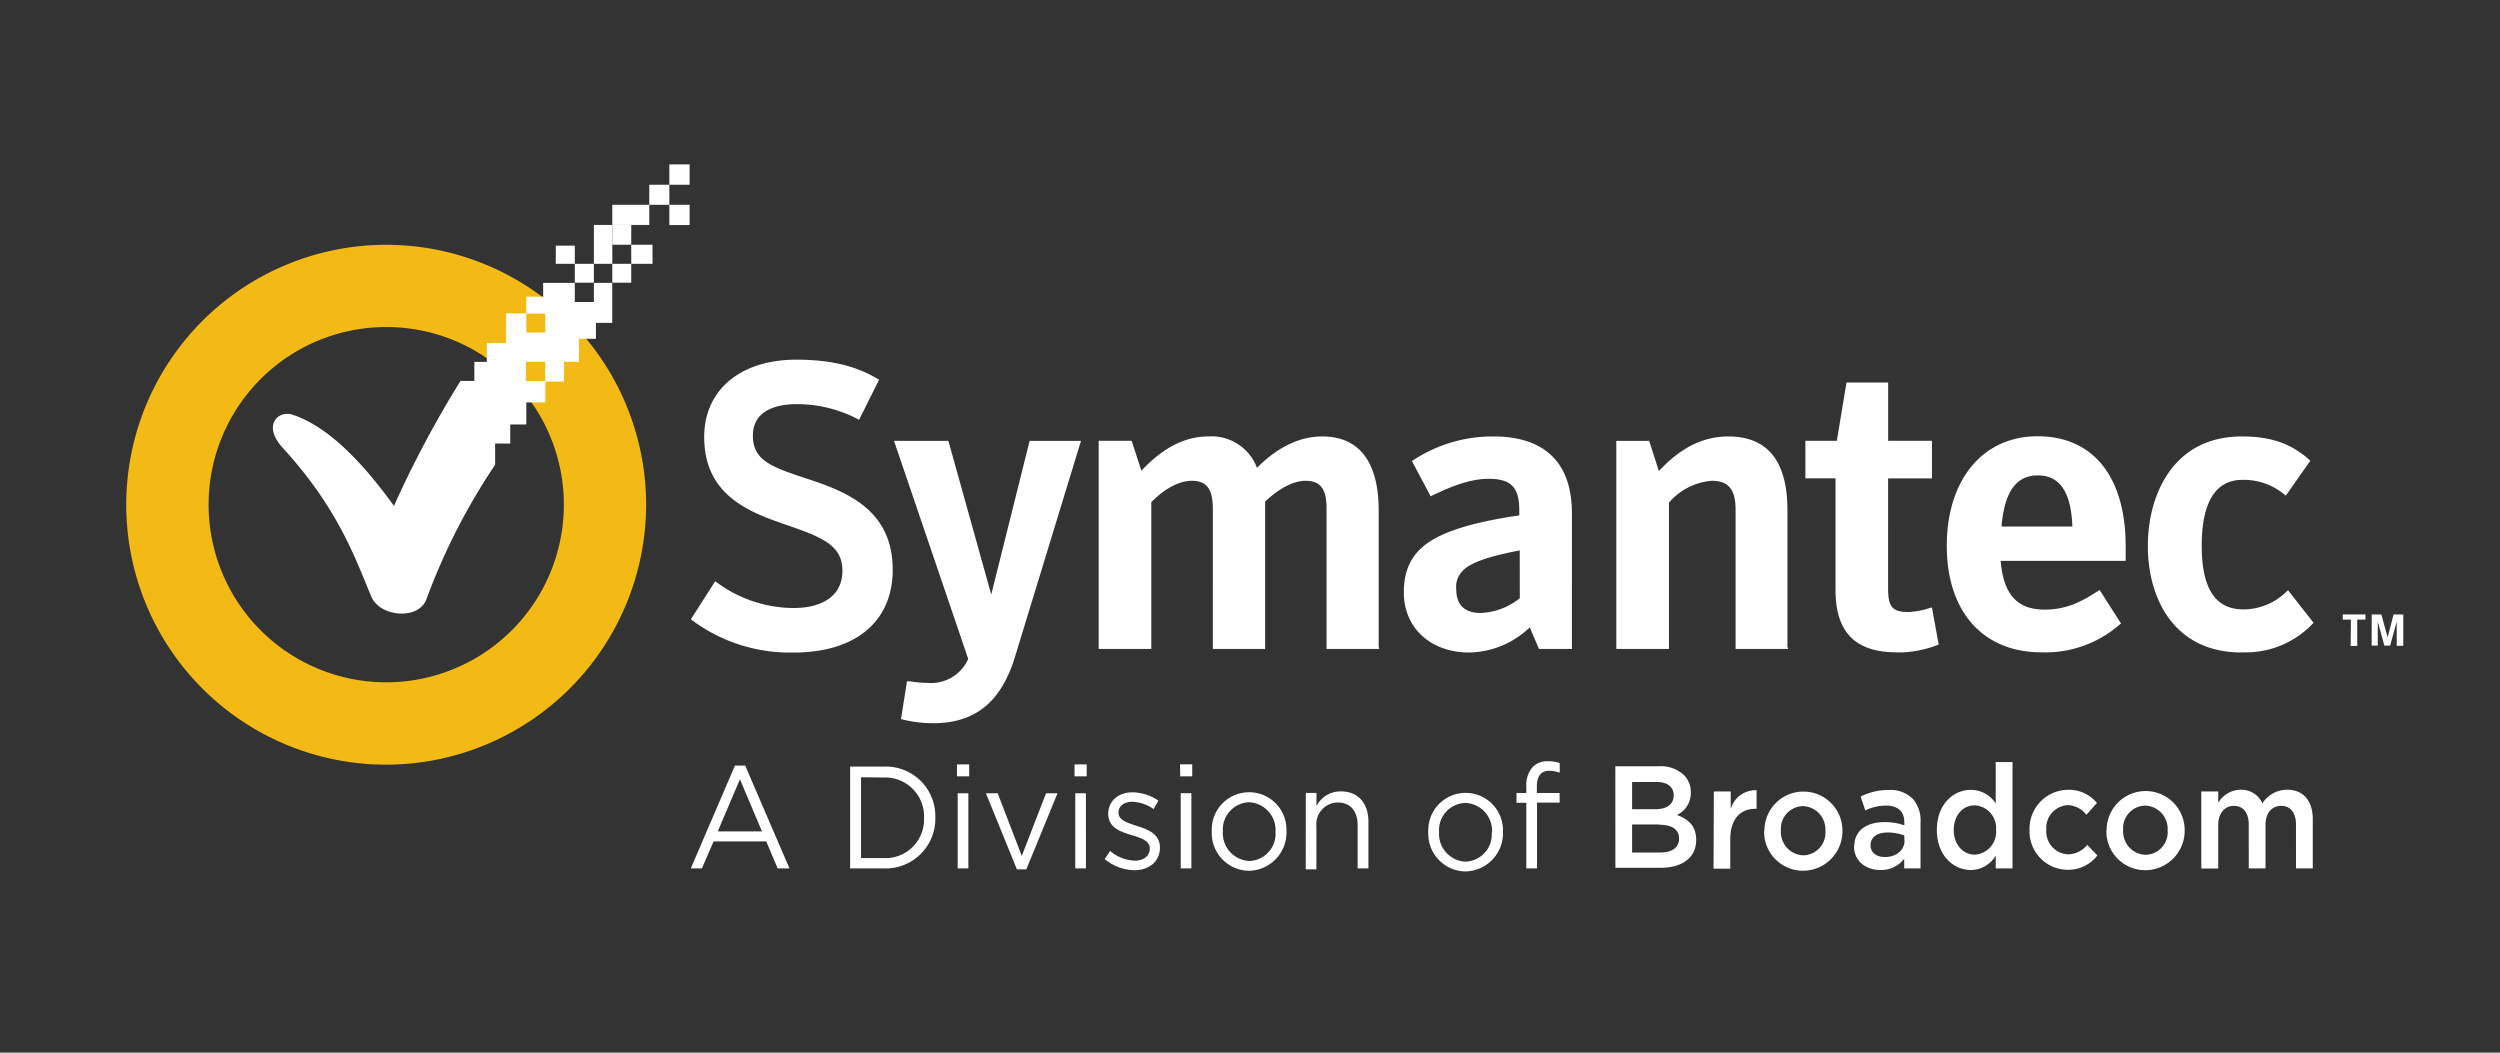
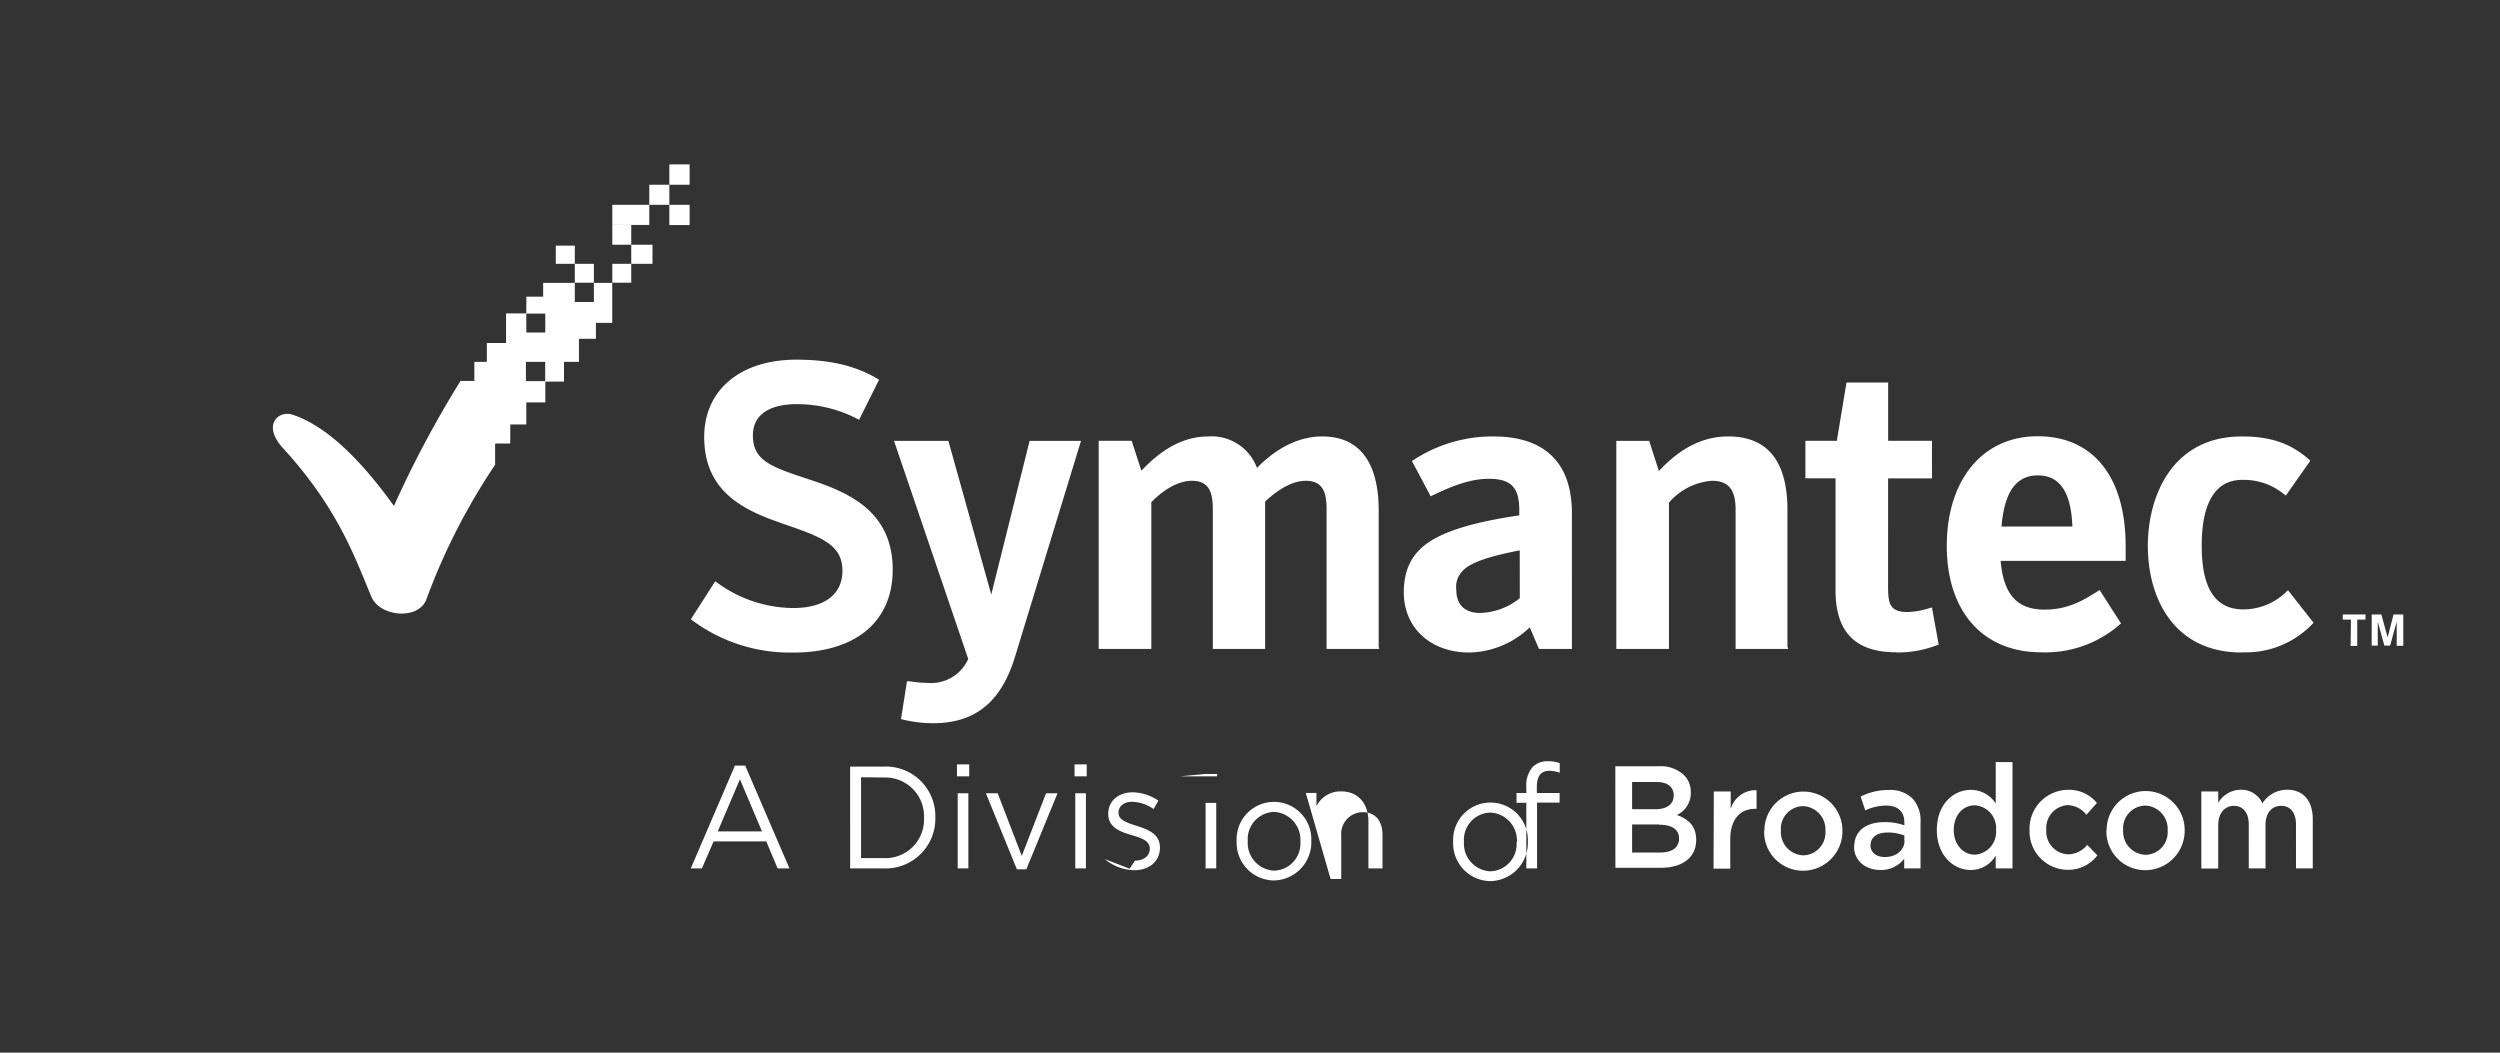
<svg xmlns="http://www.w3.org/2000/svg" id="All_Logos" data-name="All Logos" viewBox="0 0 380 160">
  <rect x="0" y="0" width="380" height="160" fill="#333333" stroke="none" />
  <defs>
    <style>.cls-1{fill:#f3ba16;}.cls-2{fill:#fff;}</style>
  </defs>
-   <path class="cls-1" d="M58.7,116.23A39.51,39.51,0,1,1,98.21,76.72,39.57,39.57,0,0,1,58.7,116.23m0-66.52a27,27,0,1,0,19.1,7.91,26.86,26.86,0,0,0-19.1-7.91" />
-   <path class="cls-2" d="M111.71,116.37h1.56L120,132H118.2l-1.73-4.11h-8L106.69,132H105Zm4.11,10-3.35-7.92-3.37,7.92Zm13.4-9.85h5.12a7.53,7.53,0,0,1,7.83,7.72v0a7.56,7.56,0,0,1-7.83,7.76h-5.12Zm1.66,1.62v12.29h3.46a5.86,5.86,0,0,0,6.11-6.1v0a5.9,5.9,0,0,0-6.11-6.15Zm14.58-1.95h1.86V118h-1.86Zm.11,4.39h1.62V132h-1.62V120.54Zm9,11.56H156l4.74-11.56H159l-3.69,9.52-3.66-9.52h-1.79Zm8.76-15.95h1.85V118h-1.85Zm.11,4.39h1.62V132h-1.62V120.54Zm4.48,10a7.22,7.22,0,0,0,4.51,1.69c2.17,0,3.88-1.27,3.88-3.44v0c0-2.07-1.81-2.75-3.5-3.29-1.45-.46-2.8-.88-2.8-2v0c0-1,.82-1.67,2.1-1.67a5.93,5.93,0,0,1,3.23,1.11l.74-1.28a7.19,7.19,0,0,0-3.92-1.27c-2.15,0-3.71,1.31-3.71,3.28v0c0,2.11,1.9,2.73,3.6,3.24,1.43.42,2.72.86,2.72,2V129c0,1.11-.95,1.82-2.25,1.82a6.15,6.15,0,0,1-3.78-1.47l-.82,1.22m11.44-14.39h1.86V118H179.4Zm.11,4.39h1.62V132h-1.62V120.54Zm4.72,5.79v0a5.68,5.68,0,1,1,11.35-.05v.05a5.81,5.81,0,0,1-5.71,6,5.73,5.73,0,0,1-5.64-5.94m9.69,0v0a4.24,4.24,0,0,0-4-4.48,4.14,4.14,0,0,0-4,4.43v.05a4.21,4.21,0,0,0,4,4.45,4.13,4.13,0,0,0,4-4.41m4.59,5.68h1.62v-6.57a3.3,3.3,0,0,1,3.27-3.59c1.92,0,3,1.33,3,3.46V132H208v-7.12c0-2.73-1.53-4.59-4.17-4.59a4.09,4.09,0,0,0-3.73,2.24v-2h-1.62Zm18.63-5.68v0a5.68,5.68,0,1,1,11.35-.05v.05a5.81,5.81,0,0,1-5.71,6,5.73,5.73,0,0,1-5.64-5.94m9.69,0v0a4.24,4.24,0,0,0-4.05-4.48,4.14,4.14,0,0,0-4,4.43v.05a4.21,4.21,0,0,0,4,4.45,4.13,4.13,0,0,0,4-4.41M232,132h1.63v-10h3.43v-1.46h-3.46v-.94c0-1.64.64-2.44,1.9-2.44a5.09,5.09,0,0,1,1.58.29V116a4.69,4.69,0,0,0-1.79-.29,3.11,3.11,0,0,0-2.34.89,4.17,4.17,0,0,0-.95,2.94v1h-1.49v1.49H232Zm13.53-15.53h6.61a5.15,5.15,0,0,1,3.86,1.38,3.6,3.6,0,0,1,1,2.57v0a3.68,3.68,0,0,1-2.11,3.46c1.73.62,2.93,1.67,2.93,3.77v0c0,2.77-2.17,4.26-5.45,4.26h-6.83Zm8.87,4.39c0-1.22-.93-2-2.59-2h-3.73V123h3.54c1.66,0,2.78-.68,2.78-2.1Zm-2.21,4.46h-4.11v4.26h4.3c1.74,0,2.84-.73,2.84-2.13v0c0-1.31-1-2.09-3-2.09m8.24,6.68H263v-4.46c0-3.11,1.55-4.64,3.79-4.64H267v-2.83a3.94,3.94,0,0,0-3.93,2.86V120.3h-2.57Zm7.73-5.79v0a5.93,5.93,0,1,1,11.86,0v0a6,6,0,0,1-6,6.1,5.9,5.9,0,0,1-5.9-6.05m9.31,0v0a3.54,3.54,0,0,0-3.41-3.77,3.44,3.44,0,0,0-3.35,3.73v0a3.53,3.53,0,0,0,3.39,3.75,3.44,3.44,0,0,0,3.37-3.7m4.38,2.42v0c0-2.53,1.9-3.77,4.62-3.77a8.85,8.85,0,0,1,3,.49V125c0-1.66-1-2.55-2.76-2.55a7.47,7.47,0,0,0-3.18.73l-.7-2.1a9.23,9.23,0,0,1,4.22-1,4.84,4.84,0,0,1,3.68,1.31,5,5,0,0,1,1.2,3.62V132h-2.48v-1.47a4.43,4.43,0,0,1-3.63,1.71c-2.08,0-4-1.26-4-3.61m7.65-.85V127a6.89,6.89,0,0,0-2.53-.46c-1.64,0-2.61.73-2.61,1.95v0c0,1.14.95,1.78,2.17,1.78,1.69,0,3-1,3-2.51m4.91-1.62v0c0-3.88,2.51-6.08,5.16-6.08a4.49,4.49,0,0,1,3.79,2.07v-6.3h2.55V132h-2.55v-1.95a4.4,4.4,0,0,1-3.79,2.19c-2.61,0-5.16-2.19-5.16-6.08m9,0v0a3.45,3.45,0,0,0-3.23-3.75c-1.75,0-3.2,1.44-3.2,3.75v0c0,2.27,1.47,3.75,3.2,3.75a3.46,3.46,0,0,0,3.23-3.75m5.09,0a5.84,5.84,0,0,0,5.76,6.05,5.54,5.54,0,0,0,4.55-2.19l-1.54-1.6a3.84,3.84,0,0,1-2.89,1.44,3.47,3.47,0,0,1-3.33-3.75v0a3.47,3.47,0,0,1,3.23-3.73,3.72,3.72,0,0,1,2.86,1.47l1.6-1.8a5.49,5.49,0,0,0-4.44-2,5.91,5.91,0,0,0-5.8,6.12v0m11.72,0v0a5.93,5.93,0,1,1,11.86,0v0a6,6,0,0,1-6,6.1,5.91,5.91,0,0,1-5.9-6.05m9.31,0v0a3.54,3.54,0,0,0-3.41-3.77,3.44,3.44,0,0,0-3.35,3.73v0a3.53,3.53,0,0,0,3.39,3.75,3.43,3.43,0,0,0,3.37-3.7m5.12,5.79h2.57V125.4c0-1.8,1-2.91,2.38-2.91s2.26,1,2.26,2.84V132h2.55V125.4c0-1.89,1-2.91,2.38-2.91s2.25,1,2.25,2.86V132h2.55v-7.48c0-2.86-1.48-4.48-3.9-4.48a4.42,4.42,0,0,0-3.75,2.07,3.51,3.51,0,0,0-3.33-2.07,4,4,0,0,0-3.39,2V120.3h-2.57Zm-214-32.83c9.45,0,15.09-4.71,15.09-12.59,0-8.84-6.58-11.73-12.74-13.74-5.66-1.87-8.51-2.81-8.51-6.66s3.62-4.77,6.65-4.77a19.94,19.94,0,0,1,9.19,2.22l.31.15.15-.31L133.48,58l.14-.28-.27-.16c-3.36-2-7.28-2.89-12.31-2.89-8.5,0-14,4.61-14,11.74,0,7.93,5.42,10.91,11.27,12.94l.69.25c5.83,2,9.05,3.18,9.05,7.15,0,3.6-2.73,5.67-7.5,5.67A19.8,19.8,0,0,1,109,88.56l-.29-.21-.19.3-3.34,5.22-.16.26.24.19a24.86,24.86,0,0,0,15.44,4.86m21.12,10.75c6.41,0,10.37-3.22,12.47-10.13l9.89-32.36.14-.43h-7.82l-.06.25-5.77,23.11-6.45-23.12-.08-.24h-8.25l.15.44,11.13,32.71A6.17,6.17,0,0,1,141,103.8a18.19,18.19,0,0,1-2.3-.18l-.52-.07-.32,0-.05.33L137,109l-.05.31.31.07a19.38,19.38,0,0,0,4.5.55m67.8-11.63V77.54c0-5.11-1.49-11.2-8.59-11.2-4.26,0-7.69,2.51-9.91,4.78a7.35,7.35,0,0,0-7.39-4.78c-3.55,0-6.89,1.7-10.18,5.21l-1.4-4.31L172,67h-5V98.64h8V76.34c2-2.07,4.23-3.26,6.16-3.26,2.64,0,3.19,1.76,3.19,4.4V98.64h7.95V76.23c2.21-2.06,4.34-3.15,6.16-3.15,2.64,0,3.18,1.76,3.18,4.4V98.64h8Zm13.75.88c-5.85,0-9.93-3.75-9.93-9.13,0-3.46,1.21-5.89,3.79-7.63s7-3.1,13.76-4.08v-.8c0-3.47-1.26-4.76-4.65-4.76-2.9,0-5.81,1.21-8.53,2.52l-.29.14-.15-.29-2.55-4.8-.15-.27.26-.17A21.91,21.91,0,0,1,227,66.34c7.81,0,11.93,4,11.93,11.69V98.64h-5l-.09-.21-1.32-3.07a13.62,13.62,0,0,1-9.17,3.82M231,83.66c-5.21,1-7.78,2-8.81,3.26a3.39,3.39,0,0,0-.84,2.64c0,2.36,1.27,3.61,3.66,3.61a10,10,0,0,0,6-2.25ZM271.69,98.3V77.54c0-7.43-3-11.2-9-11.2-3.81,0-7.26,1.72-10.54,5.26l-1.4-4.36-.07-.23h-5V98.64h8V76.4a9.59,9.59,0,0,1,6.52-3.32c2.53,0,3.61,1.32,3.61,4.4V98.64h8Zm16.6.88a17,17,0,0,0,6.14-1.11l.25-.1-.05-.27-.91-5-.07-.37-.36.1a12.5,12.5,0,0,1-3.24.6c-2.6,0-3.06-1-3.06-3.67V72.72h6.67V67H287V58.14h-6.33l-.05.29L279.2,67h-4.78v5.71H279v17c0,6.36,3,9.44,9.26,9.44m22,0c-8.85,0-14.35-6.19-14.35-16.18s5.42-16.66,13.81-16.66,13.38,6.1,13.38,16.73v2.21h-19c.43,5.12,2.5,7.41,6.68,7.41,3.42,0,5.68-1.27,8.08-2.8l.28-.18.18.28,2.91,4.55.17.26-.24.19a17.15,17.15,0,0,1-11.93,4.19m-6.07-19.12H315c-.19-5.22-1.9-7.77-5.24-7.77s-5.09,2.55-5.53,7.77m36.55,19.12a14,14,0,0,0,10.68-4.28l.2-.21-.18-.23L348,90l-.21-.28-.27.23A9.36,9.36,0,0,1,341,92.63c-4.27,0-6.34-3.17-6.34-9.69s2.07-10,6.16-10a9.63,9.63,0,0,1,6.35,2.18l.28.21.2-.29L351,70.27l.17-.25-.23-.2c-2.78-2.44-5.82-3.48-10.17-3.48-10.56,0-14.3,9-14.3,16.66s3.75,16.18,14.3,16.18m16.57-5h-1.24v-.78h3.45v.78H358.3v4h-1Zm3.16-.78h1.47l.95,3.48.9-3.48h1.48v4.76h-1V94.49l-1,3.64h-.88l-1-3.64v3.64h-.93Z" />
+   <path class="cls-2" d="M111.71,116.37h1.56L120,132H118.2l-1.73-4.11h-8L106.69,132H105Zm4.11,10-3.35-7.92-3.37,7.92Zm13.4-9.85h5.12a7.53,7.53,0,0,1,7.83,7.72v0a7.56,7.56,0,0,1-7.83,7.76h-5.12Zm1.66,1.62v12.29h3.46a5.86,5.86,0,0,0,6.11-6.1v0a5.9,5.9,0,0,0-6.11-6.15Zm14.58-1.95h1.86V118h-1.86Zm.11,4.39h1.62V132h-1.62V120.54Zm9,11.56H156l4.74-11.56H159l-3.69,9.52-3.66-9.52h-1.79Zm8.76-15.95h1.85V118h-1.85Zm.11,4.39h1.62V132h-1.62V120.54Zm4.48,10a7.22,7.22,0,0,0,4.51,1.69c2.17,0,3.88-1.27,3.88-3.44v0c0-2.07-1.81-2.75-3.5-3.29-1.45-.46-2.8-.88-2.8-2v0c0-1,.82-1.67,2.1-1.67a5.93,5.93,0,0,1,3.23,1.11l.74-1.28a7.19,7.19,0,0,0-3.92-1.27c-2.15,0-3.71,1.31-3.71,3.28v0c0,2.11,1.9,2.73,3.6,3.24,1.43.42,2.72.86,2.72,2V129c0,1.11-.95,1.82-2.25,1.82l-.82,1.22m11.44-14.39h1.86V118H179.4Zm.11,4.39h1.62V132h-1.62V120.54Zm4.72,5.79v0a5.68,5.68,0,1,1,11.35-.05v.05a5.81,5.81,0,0,1-5.71,6,5.73,5.73,0,0,1-5.64-5.94m9.69,0v0a4.24,4.24,0,0,0-4-4.48,4.14,4.14,0,0,0-4,4.43v.05a4.21,4.21,0,0,0,4,4.45,4.13,4.13,0,0,0,4-4.41m4.59,5.68h1.62v-6.57a3.3,3.3,0,0,1,3.27-3.59c1.92,0,3,1.33,3,3.46V132H208v-7.12c0-2.73-1.53-4.59-4.17-4.59a4.09,4.09,0,0,0-3.73,2.24v-2h-1.62Zm18.63-5.68v0a5.68,5.68,0,1,1,11.35-.05v.05a5.81,5.81,0,0,1-5.71,6,5.73,5.73,0,0,1-5.64-5.94m9.69,0v0a4.24,4.24,0,0,0-4.05-4.48,4.14,4.14,0,0,0-4,4.43v.05a4.21,4.21,0,0,0,4,4.45,4.13,4.13,0,0,0,4-4.41M232,132h1.63v-10h3.43v-1.46h-3.46v-.94c0-1.64.64-2.44,1.9-2.44a5.09,5.09,0,0,1,1.58.29V116a4.69,4.69,0,0,0-1.79-.29,3.11,3.11,0,0,0-2.34.89,4.17,4.17,0,0,0-.95,2.94v1h-1.49v1.49H232Zm13.53-15.53h6.61a5.15,5.15,0,0,1,3.86,1.38,3.6,3.6,0,0,1,1,2.57v0a3.68,3.68,0,0,1-2.11,3.46c1.73.62,2.93,1.67,2.93,3.77v0c0,2.77-2.17,4.26-5.45,4.26h-6.83Zm8.87,4.39c0-1.22-.93-2-2.59-2h-3.73V123h3.54c1.66,0,2.78-.68,2.78-2.1Zm-2.21,4.46h-4.11v4.26h4.3c1.74,0,2.84-.73,2.84-2.13v0c0-1.31-1-2.09-3-2.09m8.24,6.68H263v-4.46c0-3.11,1.55-4.64,3.79-4.64H267v-2.83a3.94,3.94,0,0,0-3.93,2.86V120.3h-2.57Zm7.73-5.79v0a5.93,5.93,0,1,1,11.86,0v0a6,6,0,0,1-6,6.1,5.9,5.9,0,0,1-5.9-6.05m9.31,0v0a3.54,3.54,0,0,0-3.41-3.77,3.44,3.44,0,0,0-3.35,3.73v0a3.53,3.53,0,0,0,3.39,3.75,3.44,3.44,0,0,0,3.37-3.7m4.38,2.42v0c0-2.53,1.9-3.77,4.62-3.77a8.85,8.85,0,0,1,3,.49V125c0-1.66-1-2.55-2.76-2.55a7.47,7.47,0,0,0-3.18.73l-.7-2.1a9.23,9.23,0,0,1,4.22-1,4.84,4.84,0,0,1,3.68,1.31,5,5,0,0,1,1.2,3.62V132h-2.48v-1.47a4.43,4.43,0,0,1-3.63,1.71c-2.08,0-4-1.26-4-3.61m7.65-.85V127a6.89,6.89,0,0,0-2.53-.46c-1.64,0-2.61.73-2.61,1.95v0c0,1.14.95,1.78,2.17,1.78,1.69,0,3-1,3-2.51m4.91-1.62v0c0-3.88,2.51-6.08,5.16-6.08a4.49,4.49,0,0,1,3.79,2.07v-6.3h2.55V132h-2.55v-1.95a4.4,4.4,0,0,1-3.79,2.19c-2.61,0-5.16-2.19-5.16-6.08m9,0v0a3.45,3.45,0,0,0-3.23-3.75c-1.75,0-3.2,1.44-3.2,3.75v0c0,2.27,1.47,3.75,3.2,3.75a3.46,3.46,0,0,0,3.23-3.75m5.09,0a5.84,5.84,0,0,0,5.76,6.05,5.54,5.54,0,0,0,4.55-2.19l-1.54-1.6a3.84,3.84,0,0,1-2.89,1.44,3.47,3.47,0,0,1-3.33-3.75v0a3.47,3.47,0,0,1,3.23-3.73,3.72,3.72,0,0,1,2.86,1.47l1.6-1.8a5.49,5.49,0,0,0-4.44-2,5.91,5.91,0,0,0-5.8,6.12v0m11.72,0v0a5.93,5.93,0,1,1,11.86,0v0a6,6,0,0,1-6,6.1,5.91,5.91,0,0,1-5.9-6.05m9.31,0v0a3.54,3.54,0,0,0-3.41-3.77,3.44,3.44,0,0,0-3.35,3.73v0a3.53,3.53,0,0,0,3.39,3.75,3.43,3.43,0,0,0,3.37-3.7m5.12,5.79h2.57V125.4c0-1.8,1-2.91,2.38-2.91s2.26,1,2.26,2.84V132h2.55V125.4c0-1.89,1-2.91,2.38-2.91s2.25,1,2.25,2.86V132h2.55v-7.48c0-2.86-1.48-4.48-3.9-4.48a4.42,4.42,0,0,0-3.75,2.07,3.51,3.51,0,0,0-3.33-2.07,4,4,0,0,0-3.39,2V120.3h-2.57Zm-214-32.83c9.45,0,15.09-4.71,15.09-12.59,0-8.84-6.58-11.73-12.74-13.74-5.66-1.87-8.51-2.81-8.51-6.66s3.62-4.77,6.65-4.77a19.94,19.94,0,0,1,9.19,2.22l.31.15.15-.31L133.48,58l.14-.28-.27-.16c-3.36-2-7.28-2.89-12.31-2.89-8.5,0-14,4.61-14,11.74,0,7.93,5.42,10.91,11.27,12.94l.69.25c5.83,2,9.05,3.18,9.05,7.15,0,3.6-2.73,5.67-7.5,5.67A19.8,19.8,0,0,1,109,88.56l-.29-.21-.19.3-3.34,5.22-.16.26.24.19a24.86,24.86,0,0,0,15.44,4.86m21.12,10.75c6.41,0,10.37-3.22,12.47-10.13l9.89-32.36.14-.43h-7.82l-.06.25-5.77,23.11-6.45-23.12-.08-.24h-8.25l.15.44,11.13,32.71A6.17,6.17,0,0,1,141,103.8a18.19,18.19,0,0,1-2.3-.18l-.52-.07-.32,0-.05.33L137,109l-.05.31.31.07a19.38,19.38,0,0,0,4.5.55m67.8-11.63V77.54c0-5.11-1.49-11.2-8.59-11.2-4.26,0-7.69,2.51-9.91,4.78a7.35,7.35,0,0,0-7.39-4.78c-3.55,0-6.89,1.7-10.18,5.21l-1.4-4.31L172,67h-5V98.64h8V76.34c2-2.07,4.23-3.26,6.16-3.26,2.64,0,3.19,1.76,3.19,4.4V98.64h7.95V76.23c2.21-2.06,4.34-3.15,6.16-3.15,2.64,0,3.18,1.76,3.18,4.4V98.64h8Zm13.75.88c-5.85,0-9.93-3.75-9.93-9.13,0-3.46,1.21-5.89,3.79-7.63s7-3.1,13.76-4.08v-.8c0-3.47-1.26-4.76-4.65-4.76-2.9,0-5.81,1.21-8.53,2.52l-.29.14-.15-.29-2.55-4.8-.15-.27.26-.17A21.91,21.91,0,0,1,227,66.34c7.81,0,11.93,4,11.93,11.69V98.64h-5l-.09-.21-1.32-3.07a13.62,13.62,0,0,1-9.17,3.82M231,83.66c-5.21,1-7.78,2-8.81,3.26a3.39,3.39,0,0,0-.84,2.64c0,2.36,1.27,3.61,3.66,3.61a10,10,0,0,0,6-2.25ZM271.69,98.3V77.54c0-7.43-3-11.2-9-11.2-3.81,0-7.26,1.72-10.54,5.26l-1.4-4.36-.07-.23h-5V98.64h8V76.4a9.59,9.59,0,0,1,6.52-3.32c2.53,0,3.61,1.32,3.61,4.4V98.64h8Zm16.6.88a17,17,0,0,0,6.14-1.11l.25-.1-.05-.27-.91-5-.07-.37-.36.1a12.5,12.5,0,0,1-3.24.6c-2.6,0-3.06-1-3.06-3.67V72.72h6.67V67H287V58.14h-6.33l-.05.29L279.2,67h-4.78v5.71H279v17c0,6.36,3,9.44,9.26,9.44m22,0c-8.85,0-14.35-6.19-14.35-16.18s5.42-16.66,13.81-16.66,13.38,6.1,13.38,16.73v2.21h-19c.43,5.12,2.5,7.41,6.68,7.41,3.42,0,5.68-1.27,8.08-2.8l.28-.18.18.28,2.91,4.55.17.26-.24.19a17.15,17.15,0,0,1-11.93,4.19m-6.07-19.12H315c-.19-5.22-1.9-7.77-5.24-7.77s-5.09,2.55-5.53,7.77m36.55,19.12a14,14,0,0,0,10.68-4.28l.2-.21-.18-.23L348,90l-.21-.28-.27.23A9.36,9.36,0,0,1,341,92.63c-4.27,0-6.34-3.17-6.34-9.69s2.07-10,6.16-10a9.63,9.63,0,0,1,6.35,2.18l.28.21.2-.29L351,70.27l.17-.25-.23-.2c-2.78-2.44-5.82-3.48-10.17-3.48-10.56,0-14.3,9-14.3,16.66s3.75,16.18,14.3,16.18m16.57-5h-1.24v-.78h3.45v.78H358.3v4h-1Zm3.16-.78h1.47l.95,3.48.9-3.48h1.48v4.76h-1V94.49l-1,3.64h-.88l-1-3.64v3.64h-.93Z" />
  <rect class="cls-2" x="101.74" y="31.13" width="3.08" height="3.08" />
  <rect class="cls-2" x="101.74" y="24.99" width="3.08" height="3.09" />
  <rect class="cls-2" x="93.07" y="34.19" width="2.88" height="3.01" />
  <rect class="cls-2" x="87.37" y="40.1" width="2.9" height="2.87" />
  <rect class="cls-2" x="95.95" y="37.2" width="3.23" height="2.9" />
  <rect class="cls-2" x="84.48" y="37.34" width="2.89" height="2.76" />
  <rect class="cls-2" x="93.07" y="40.1" width="2.88" height="2.87" />
  <rect class="cls-2" x="98.69" y="28.08" width="3.05" height="3.05" />
  <rect class="cls-2" x="93.07" y="31.13" width="5.62" height="3.06" />
-   <rect class="cls-2" x="90.27" y="34.19" width="2.8" height="5.91" />
  <path class="cls-2" d="M90.27,43v2.9h-2.9V43H82.56v2.09H80v2.58h2.88v2.87H80V47.64H76.92v4.5H74V55H72.1V57.9H70a161.43,161.43,0,0,0-10.12,19c-6.48-9-11.51-12.59-15.48-13.89-2.14-.64-4.71,1.69-1.16,5.35,8.15,9,10.72,16.39,13.2,22.32,1.31,3.12,7.19,3.6,8.37.42A96.09,96.09,0,0,1,75.26,70.64V67.42h2.3v-2.9H80V61.16h2.89V57.93H79.94V55h2.93v3h2.86V55H88V51.5h2.58V49.08h2.48V43Z" />
</svg>